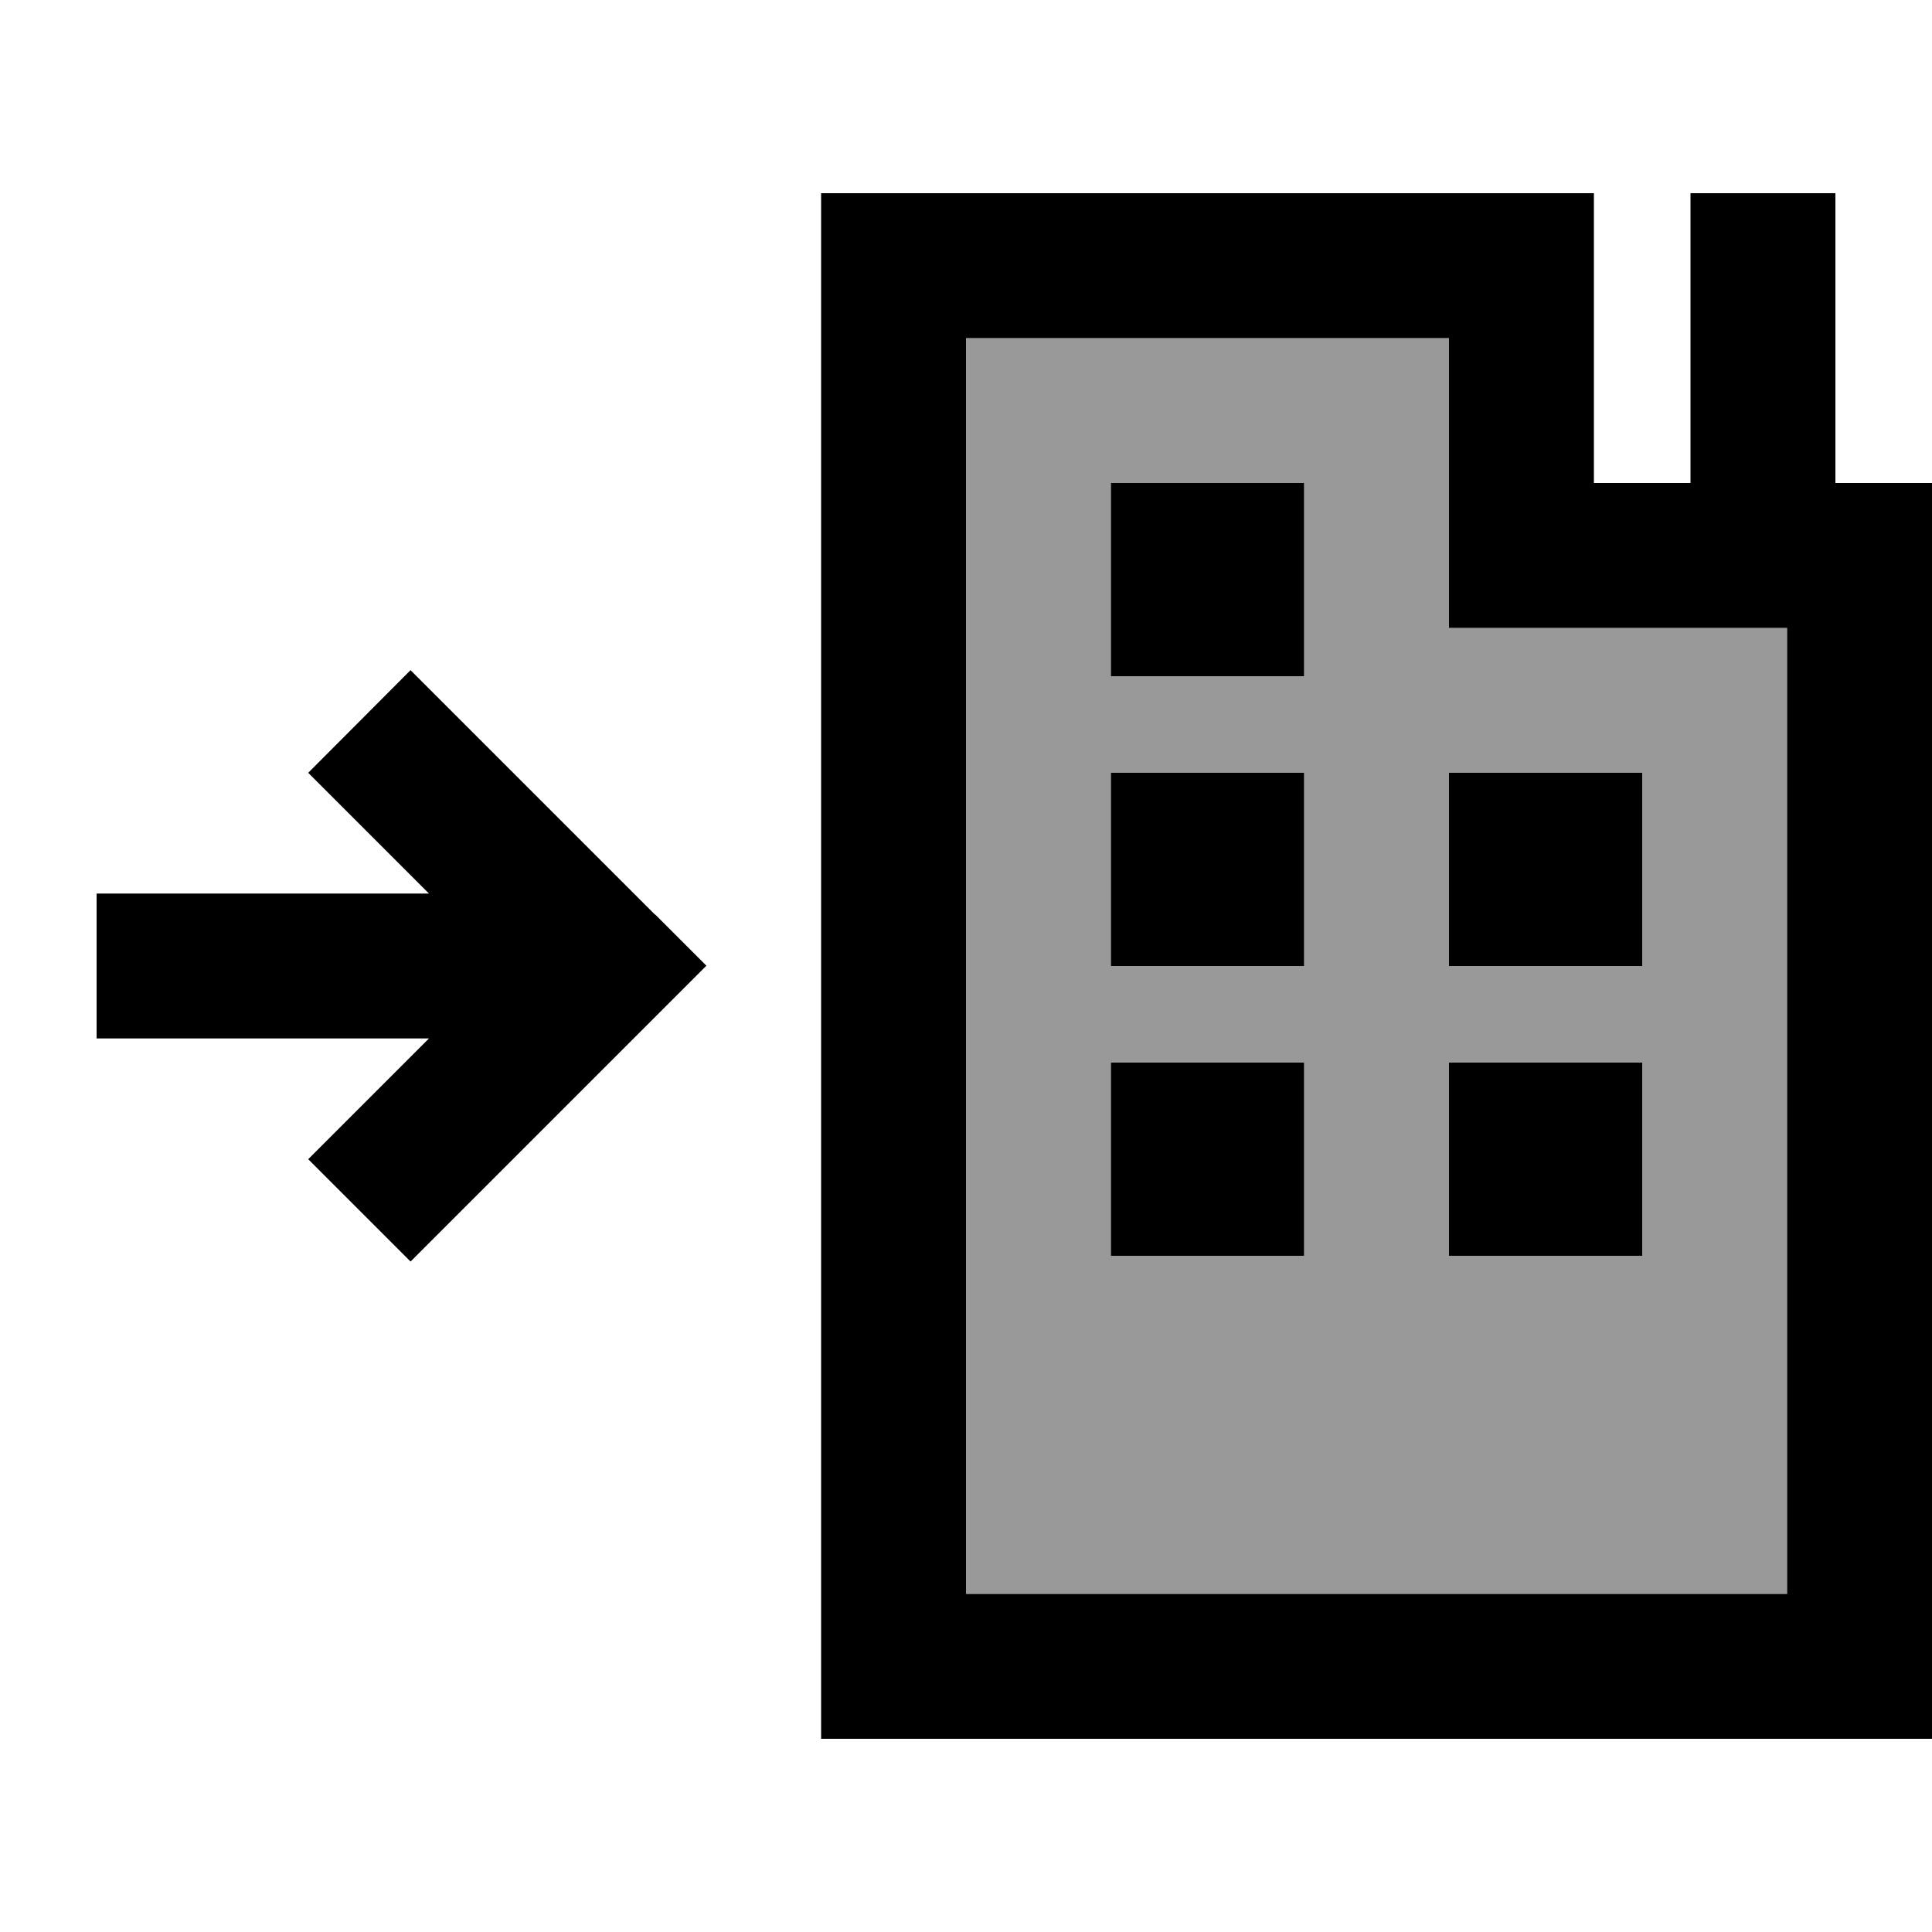
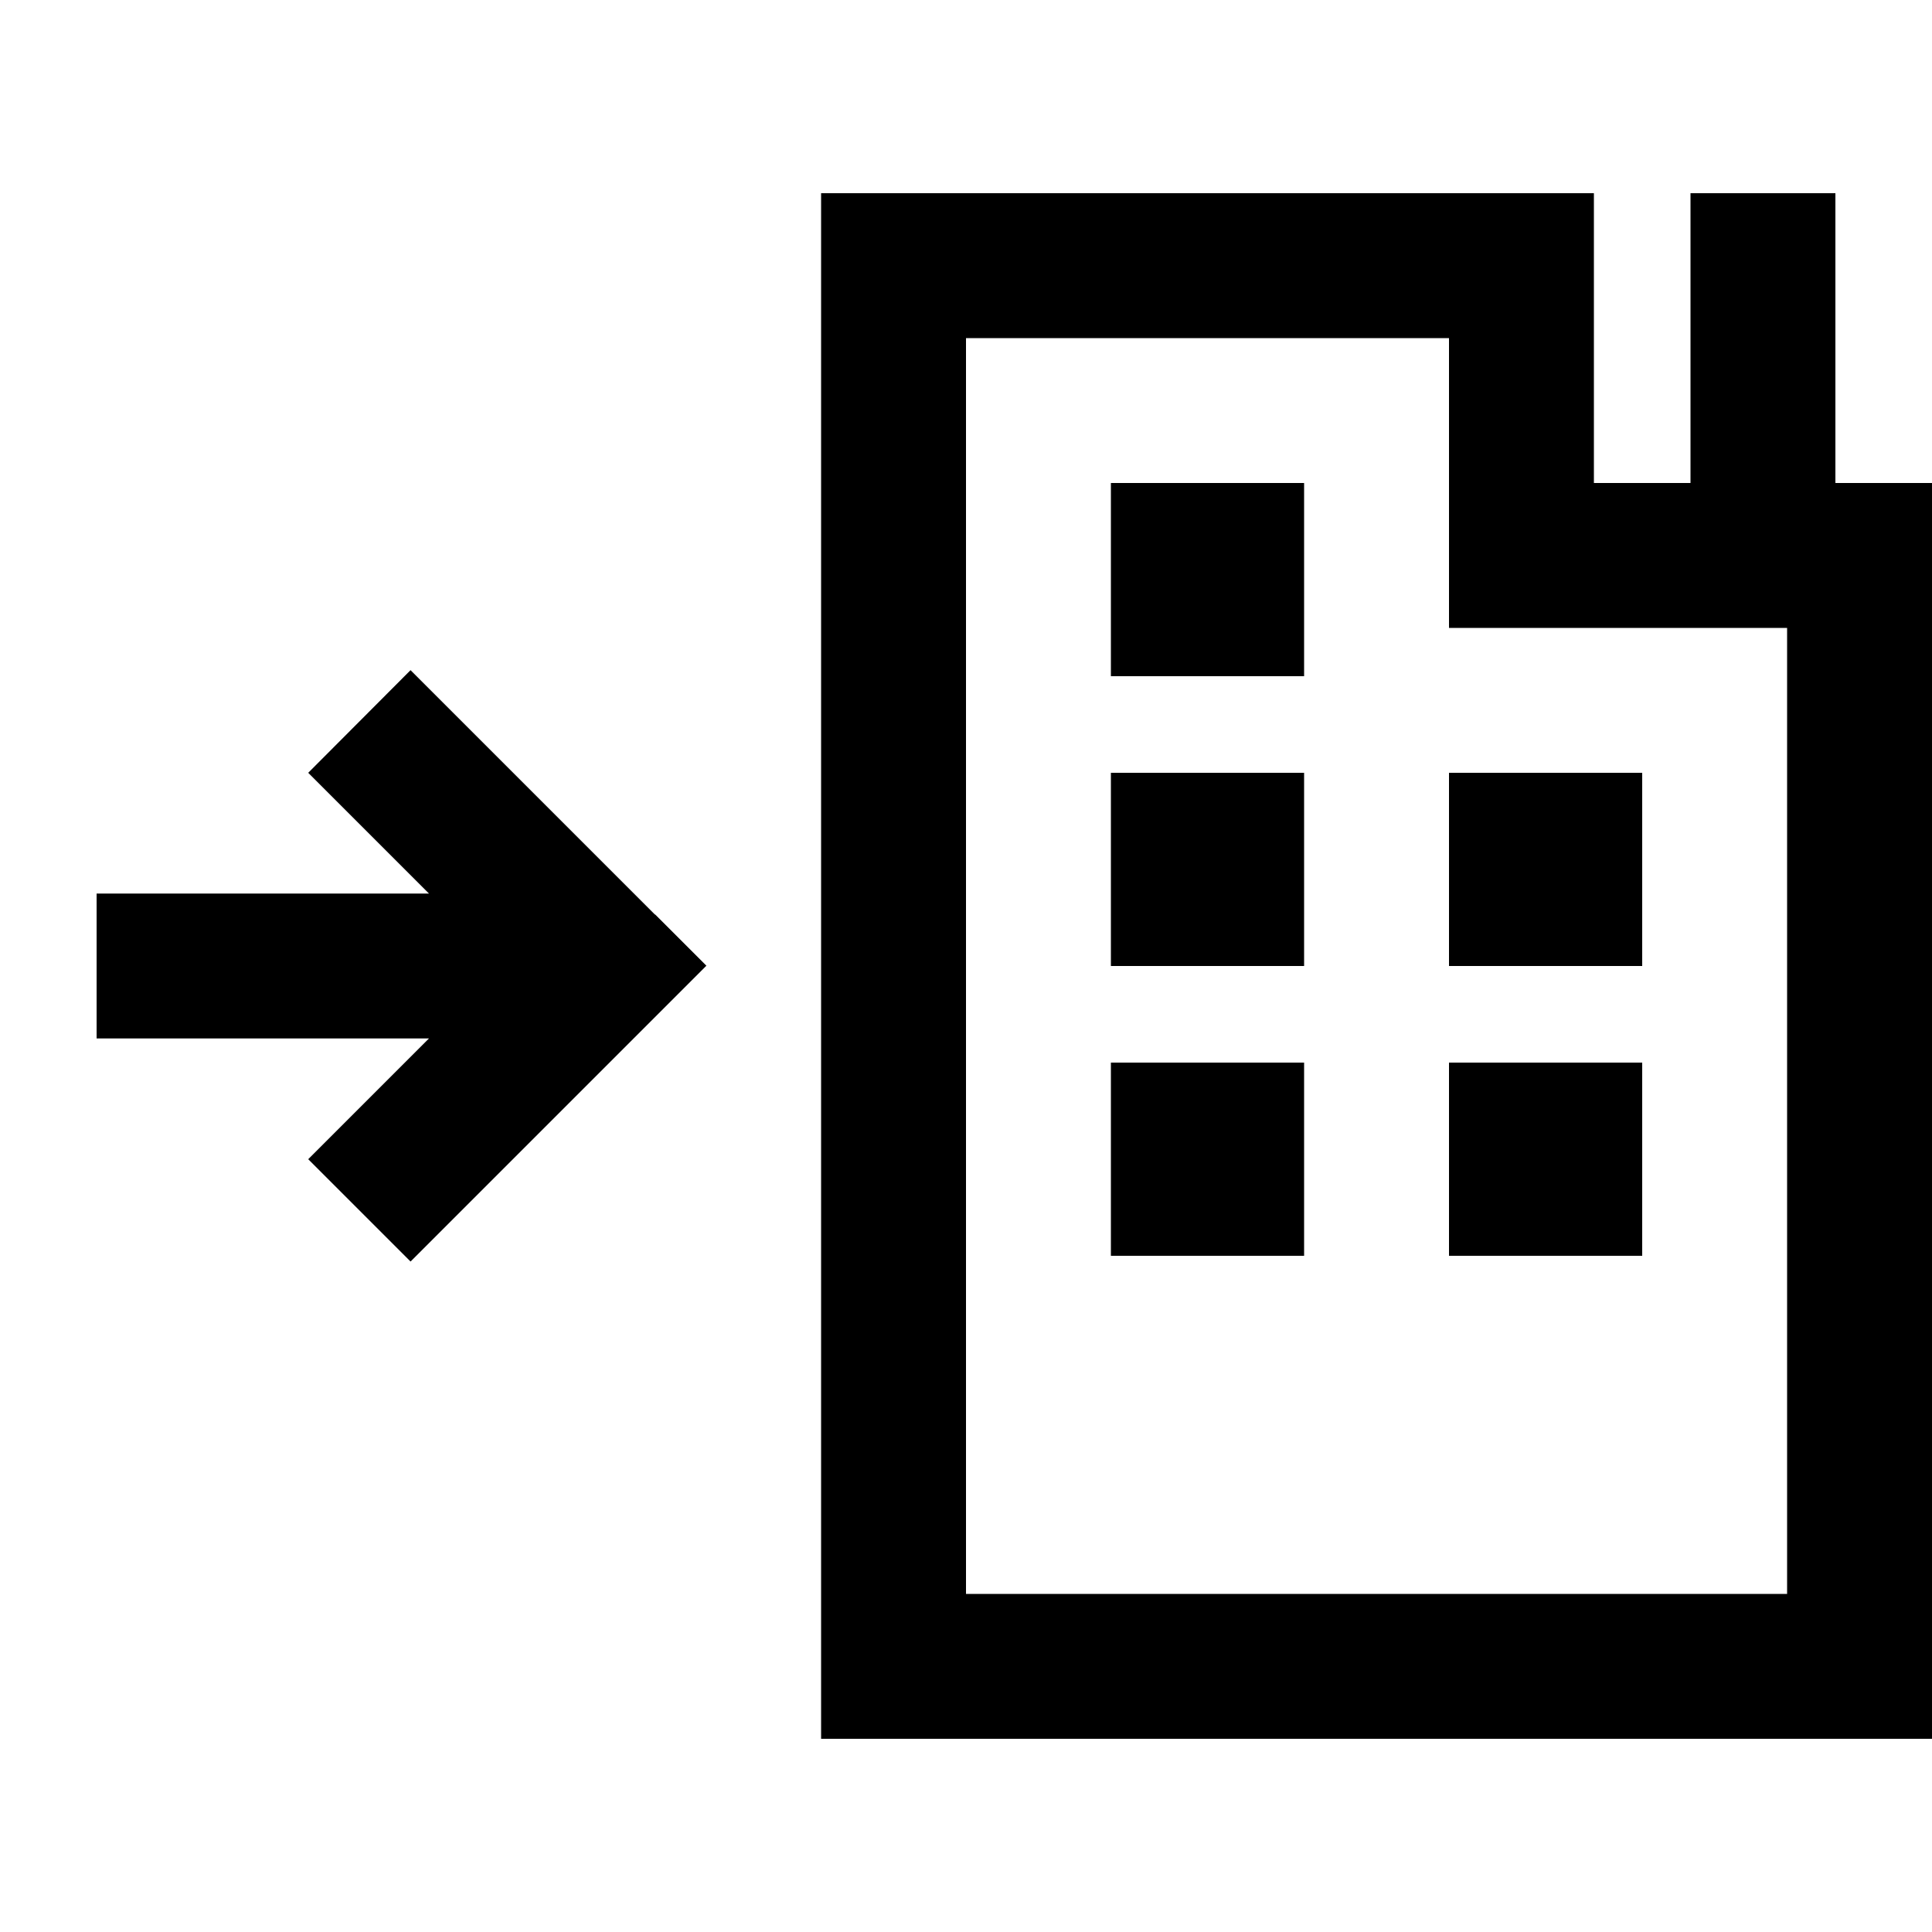
<svg xmlns="http://www.w3.org/2000/svg" viewBox="0 0 640 640">
-   <path opacity=".4" fill="currentColor" d="M320 112L320 528L592 528L592 208L480 208L480 112L320 112zM368 160L432 160L432 224L368 224L368 160zM368 256L432 256L432 320L368 320L368 256zM368 352L432 352L432 416L368 416L368 352zM480 256L544 256L544 320L480 320L480 256zM480 352L544 352L544 416L480 416L480 352z" />
  <path fill="currentColor" d="M296 64L272 64L272 576L640 576L640 160L608 160L608 64L560 64L560 160L528 160L528 64L296 64zM320 528L320 112L480 112L480 208L592 208L592 528L320 528zM368 160L368 224L432 224L432 160L368 160zM432 256L368 256L368 320L432 320L432 256zM368 352L368 416L432 416L432 352L368 352zM544 256L480 256L480 320L544 320L544 256zM480 352L480 416L544 416L544 352L480 352zM217 303C166.5 252.5 139.5 225.5 136 222L102.1 256C112.4 266.3 125.7 279.6 142.1 296L32 296L32 344L142.1 344C125.7 360.4 112.4 373.7 102.1 384L136 417.9C139.5 414.4 166.5 387.4 217 336.9L234 319.9L217 302.9z" />
</svg>